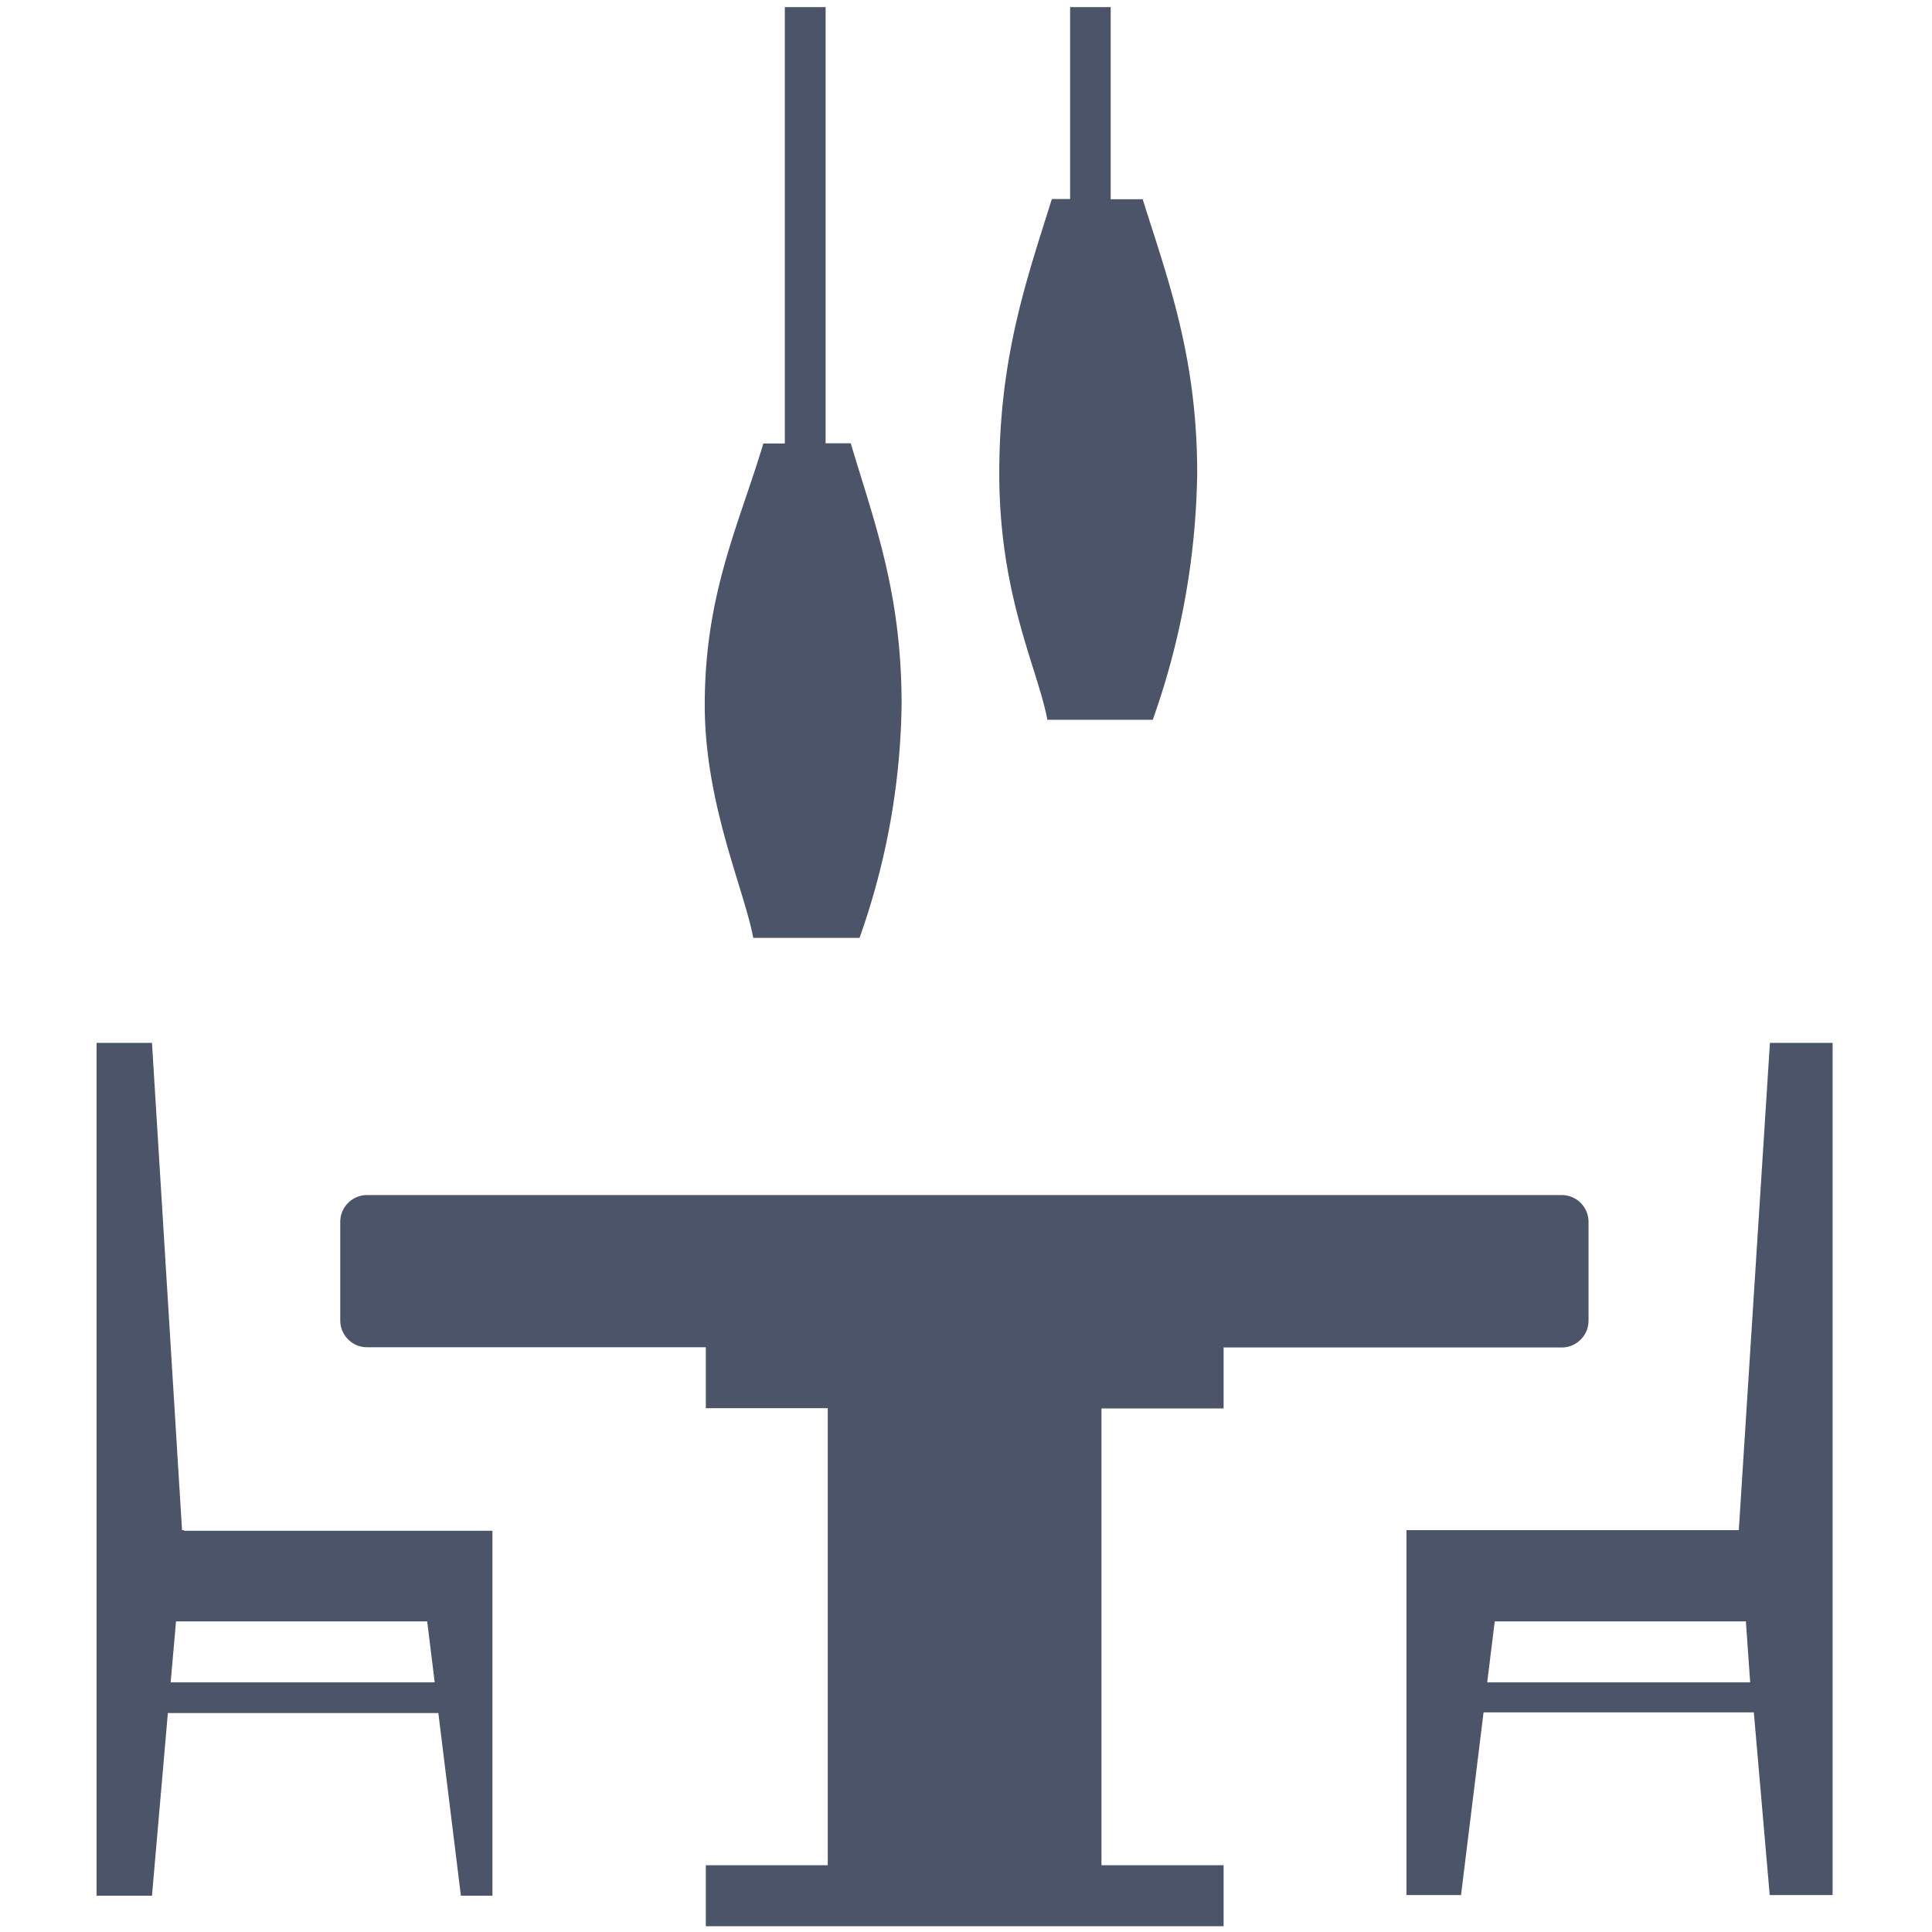
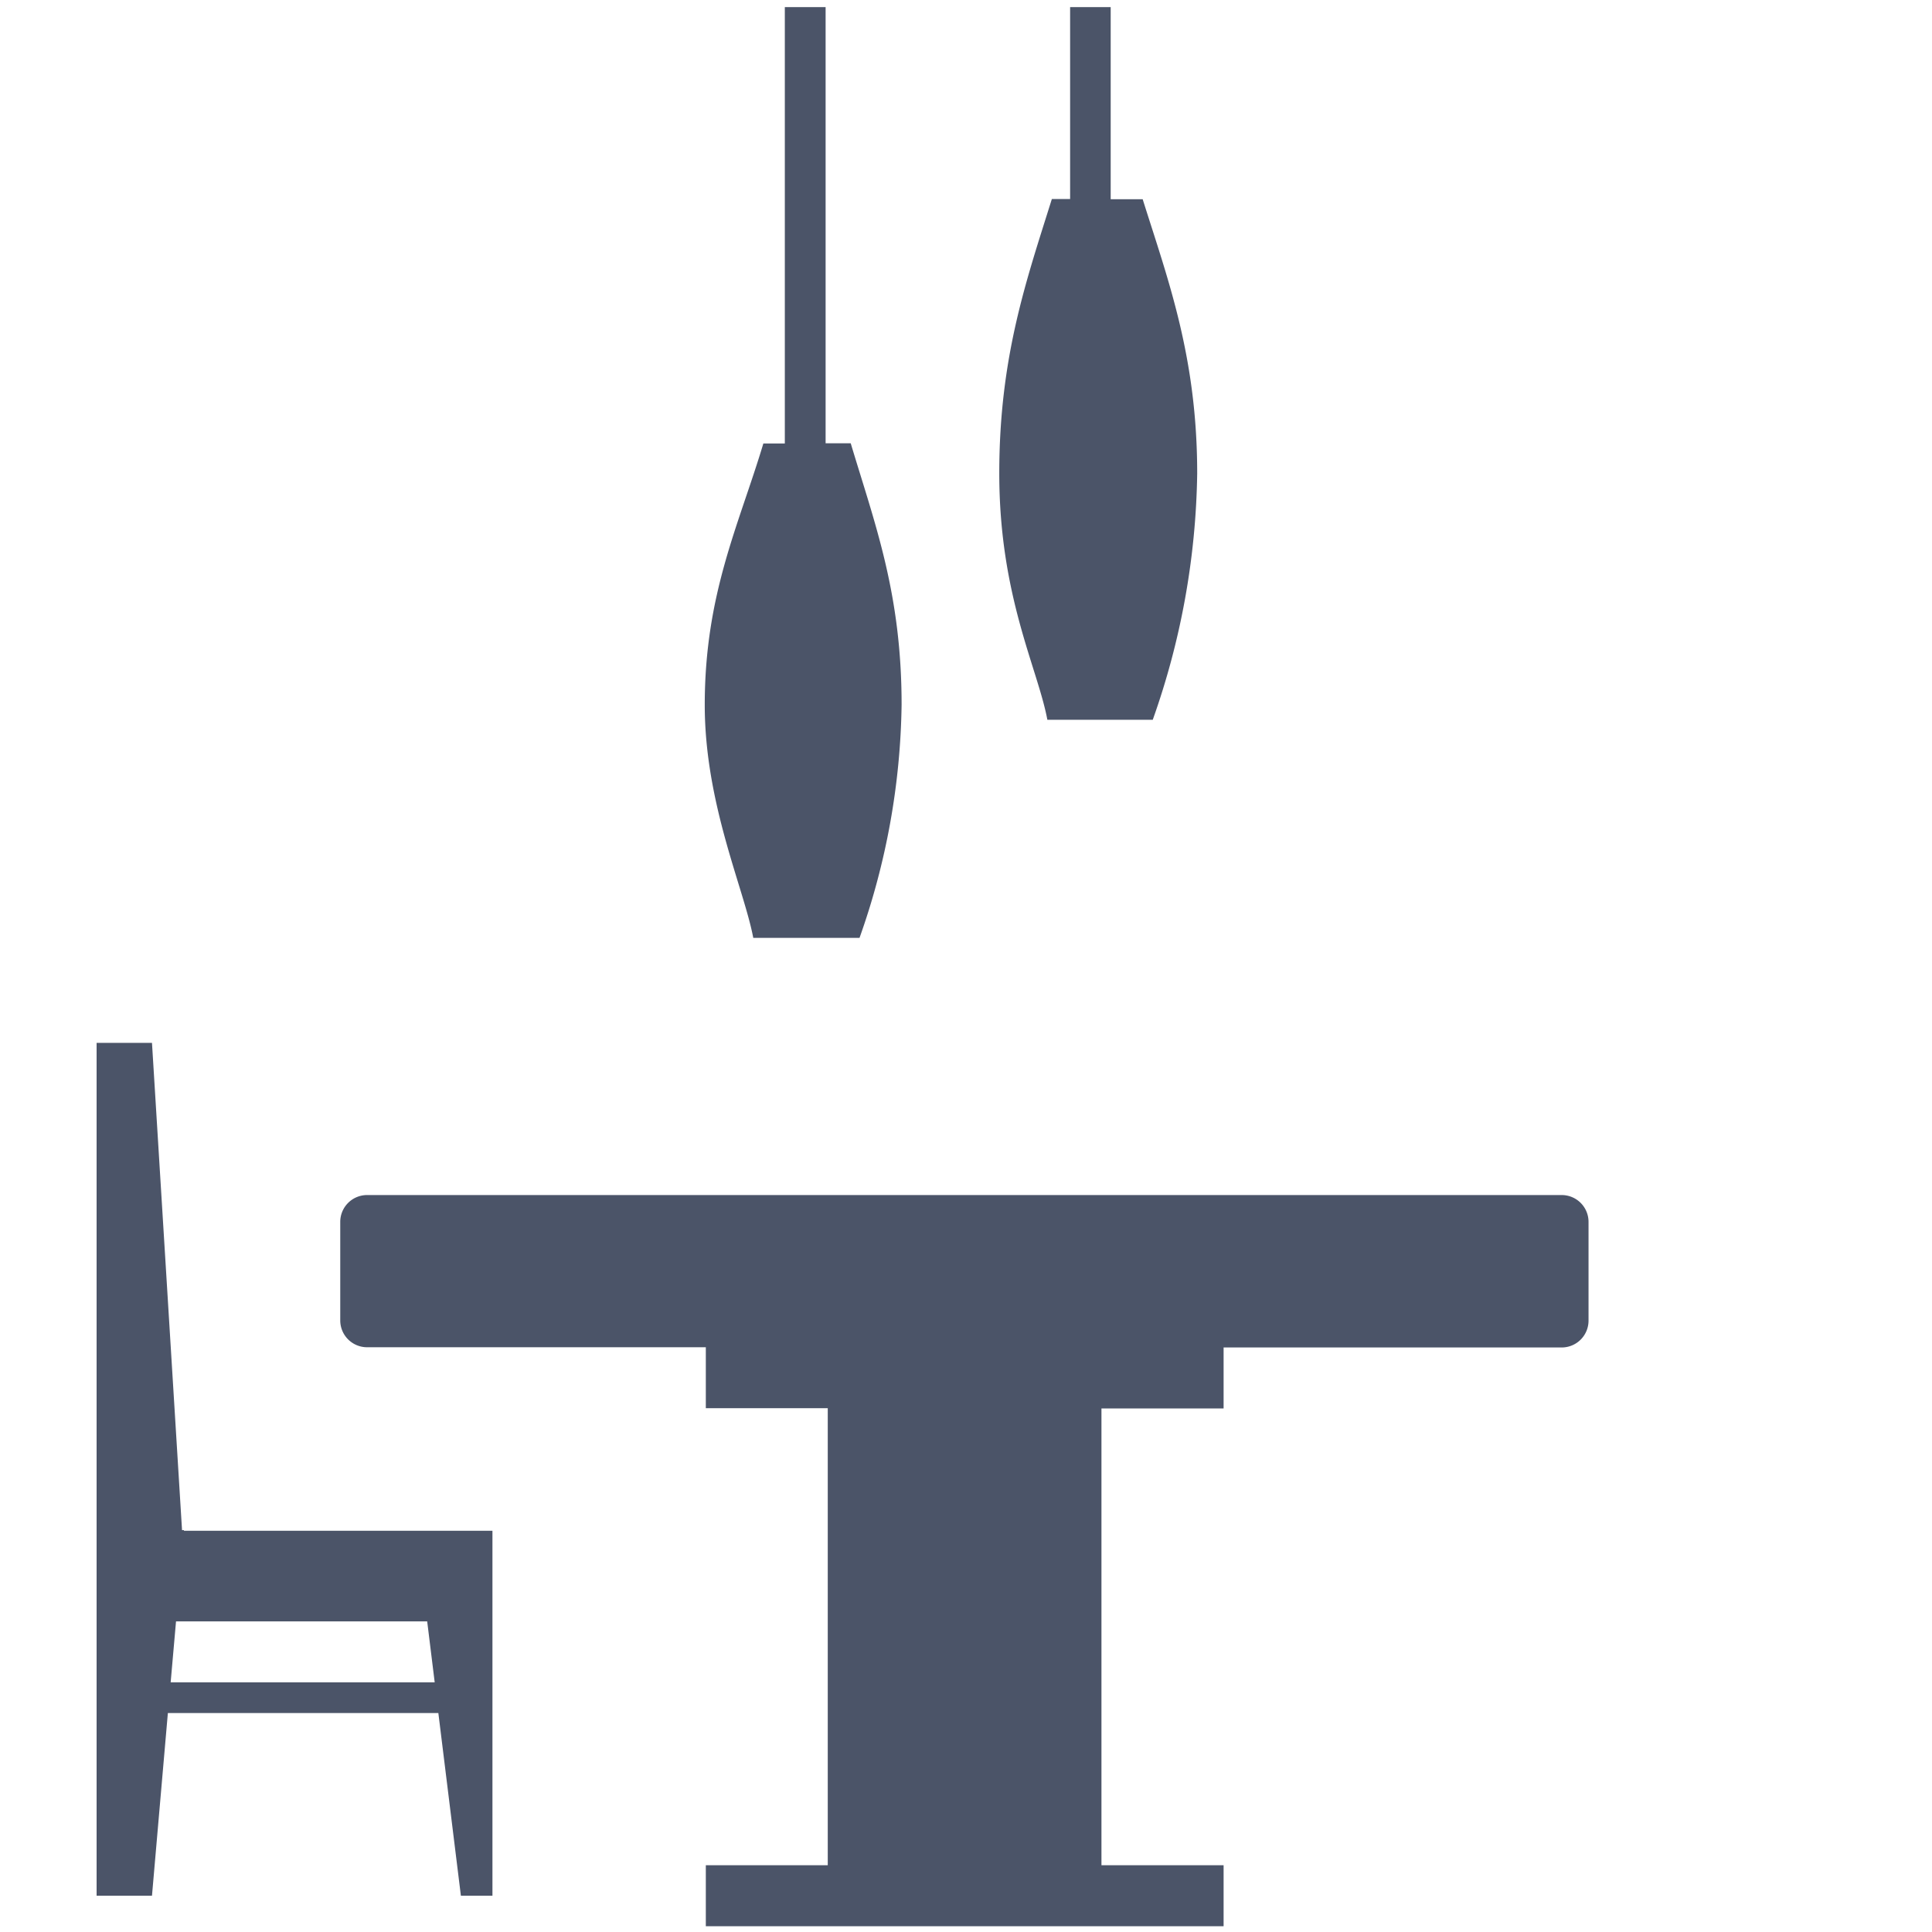
<svg xmlns="http://www.w3.org/2000/svg" viewBox="0 0 90 90">
  <title>mobilier</title>
  <path d="M8.57,71.28H8.48l-1.4-22.7H4.5V88.31H7.08l.74-8.51h12.6l1.05,8.51h1.47v-17H8.57Zm11.68,7.09H7.95l.25-2.84H19.9Z" fill="#4b5468" />
-   <path d="M81,71.28H65.52v17h2.54l1.05-8.51H81.7l.74,8.51h2.93V48.58H82.45Zm.53,7.09H69.28l.35-2.84h11.7Z" fill="#4b5468" />
  <path d="M74,61.52V56.92a1.25,1.25,0,0,0-1.25-1.25H17.1a1.25,1.25,0,0,0-1.25,1.25v4.59a1.25,1.25,0,0,0,1.25,1.25H32.88v2.84h5.68V86.73c0,.06,0,.11,0,.16H32.88v2.84H57V86.89H51.31c0-.05,0-.11,0-.16V65.61H57V62.77H72.78A1.25,1.25,0,0,0,74,61.52Z" fill="#4b5468" />
  <path d="M36.56.33V20.66h-1c-1.14,3.8-2.73,7-2.73,12.18,0,4.6,1.83,8.56,2.26,10.85h4.95A33.7,33.7,0,0,0,42,32.83c0-5.17-1.23-8.38-2.37-12.18H38.46V.33Z" fill="#4b5468" />
  <path d="M49.85.33V9.27H49c-1.19,3.8-2.45,7.36-2.45,12.78,0,5.72,1.79,9.07,2.24,11.48h4.91a35.69,35.69,0,0,0,2.07-11.47c0-5.42-1.35-9-2.54-12.78H51.74V.33Z" fill="#4b5468" />
</svg>